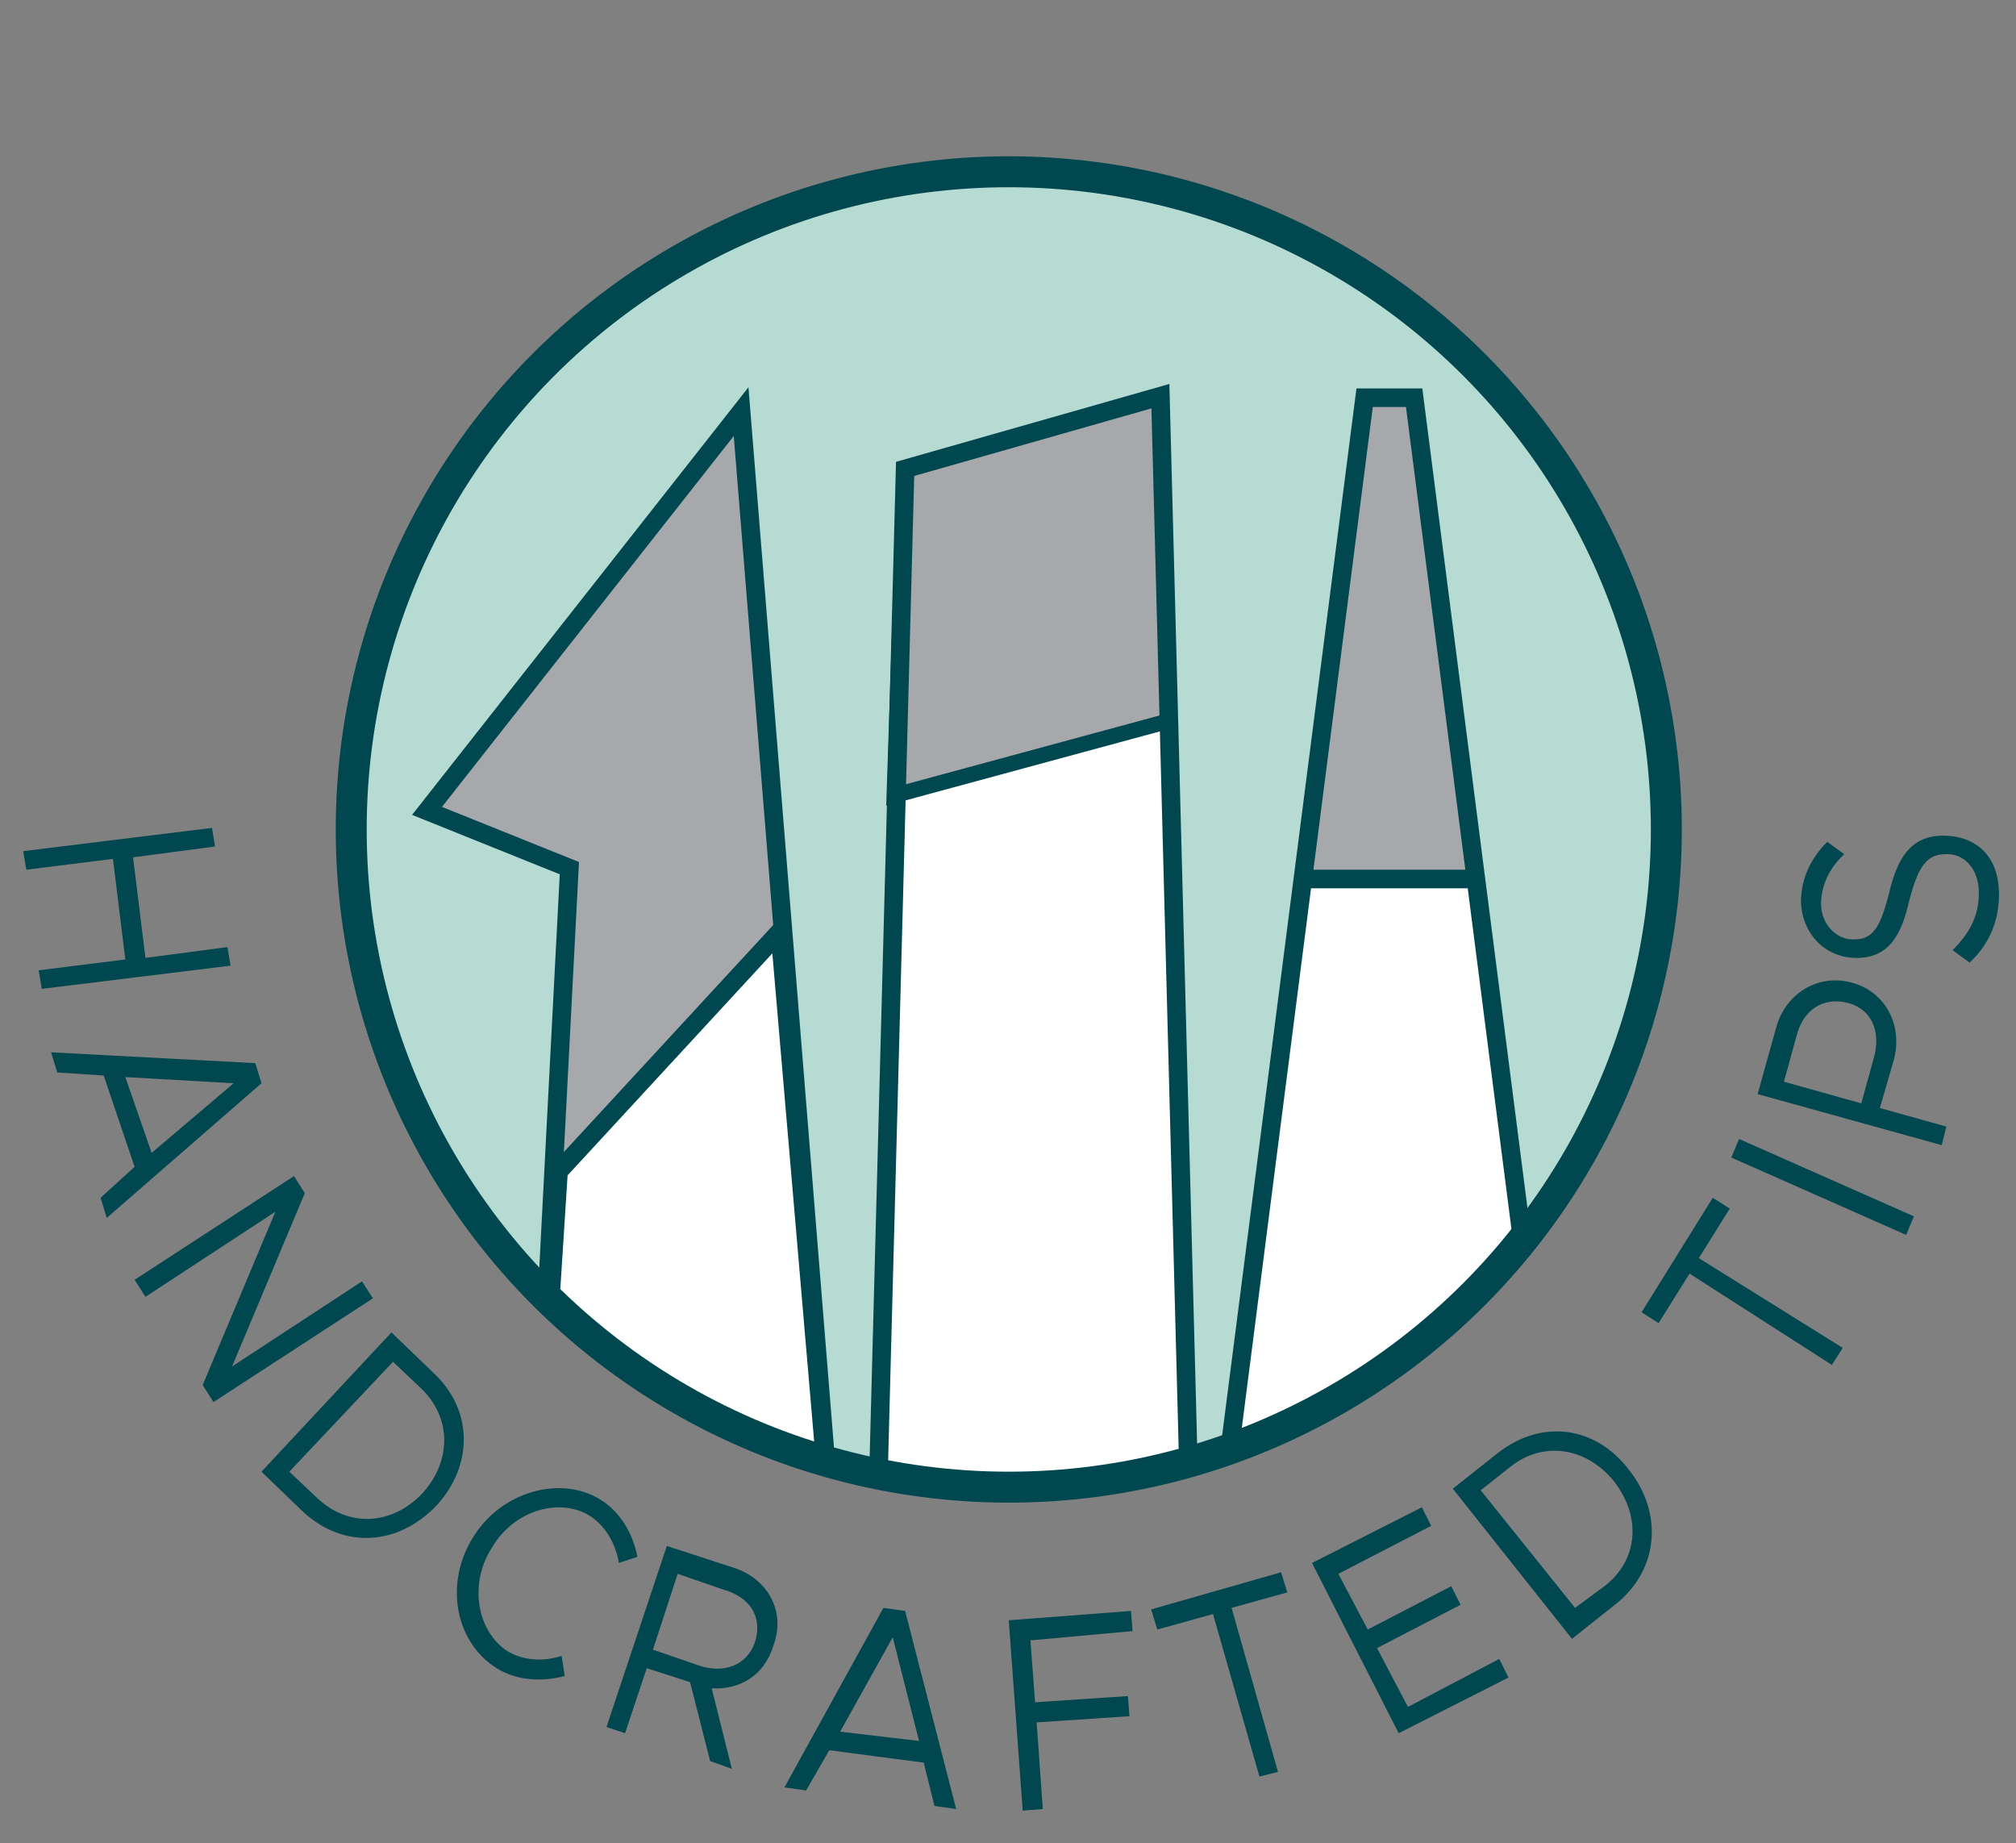
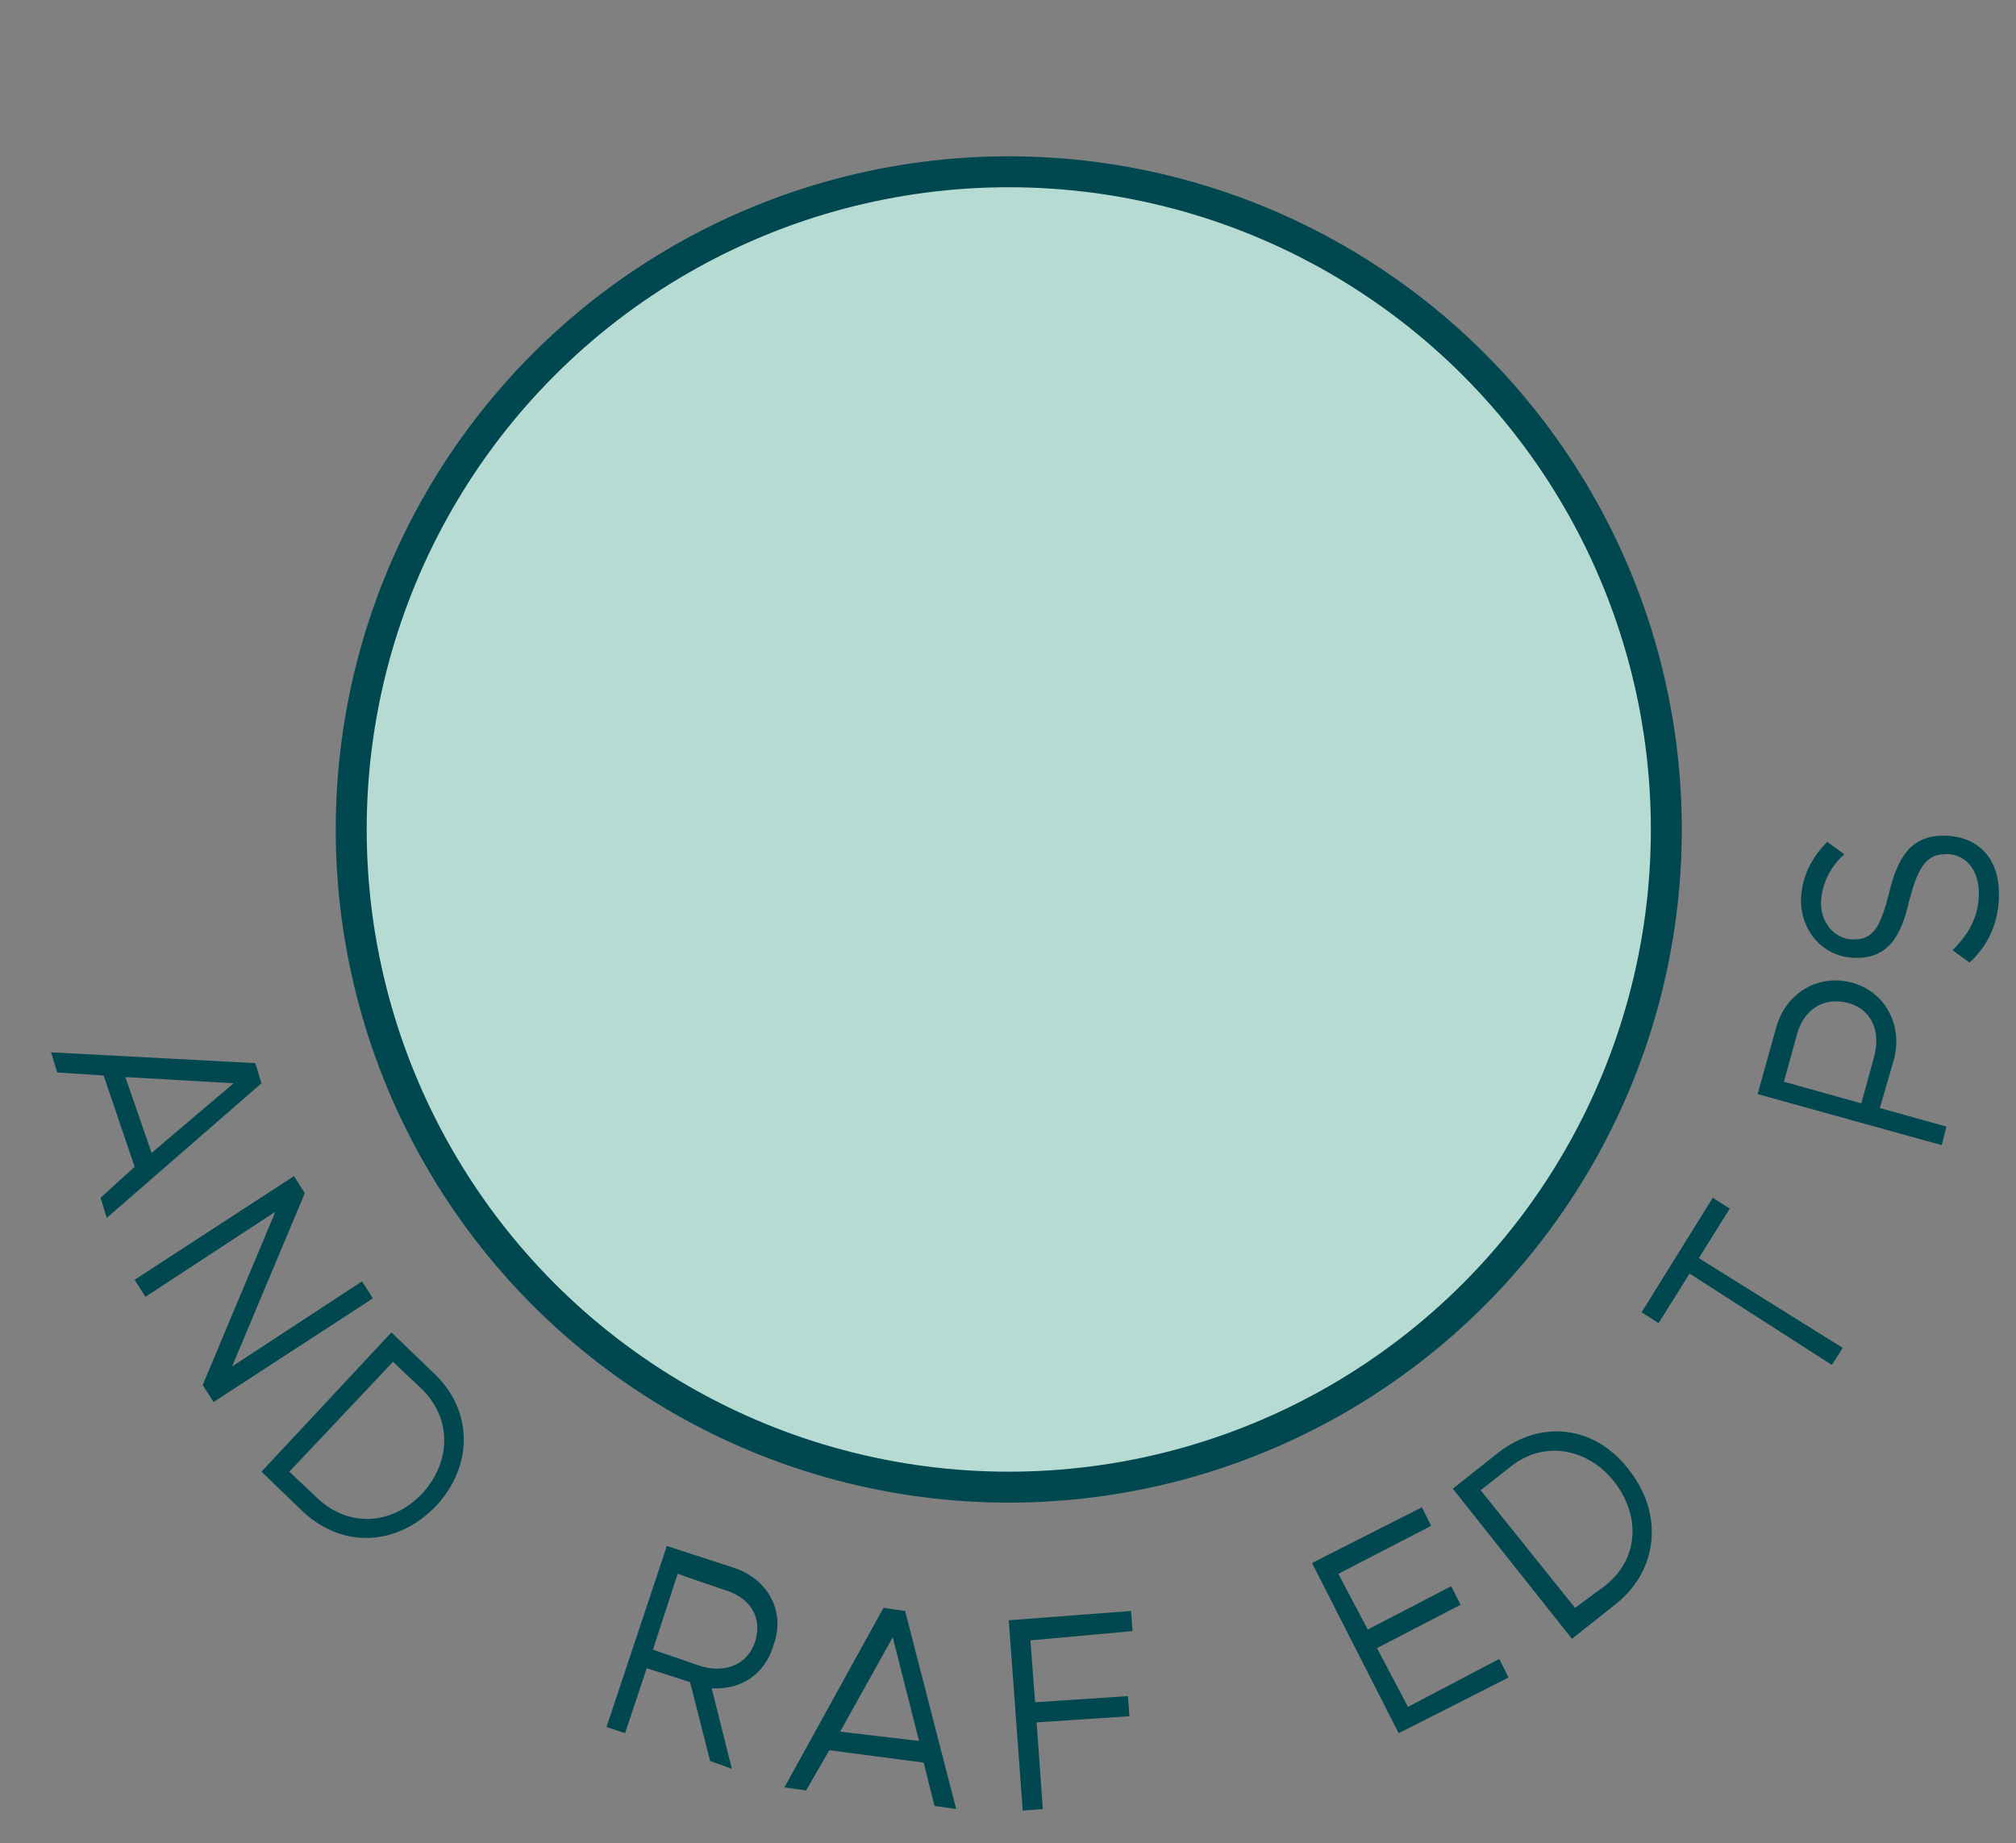
<svg xmlns="http://www.w3.org/2000/svg" xmlns:xlink="http://www.w3.org/1999/xlink" version="1.1" id="Layer_1" x="0px" y="0px" viewBox="0 0 130.3 119.1" style="enable-background:new 0 0 130.3 119.1;" xml:space="preserve">
  <rect x="0" y="0" width="130.3" height="119.1" fill="#808080" stroke="none" />
  <style type="text/css">
	.st0{fill:#B6DBD2;}
	.st1{clip-path:url(#SVGID_00000057126841501623606730000008415332064309356446_);}
	.st2{fill:#FFFFFF;stroke:#004750;stroke-miterlimit:10;}
	.st3{fill:#A6A8AB;stroke:#004750;stroke-miterlimit:10;}
	.st4{fill:none;stroke:#004750;stroke-width:1.2;stroke-miterlimit:10;}
	.st5{fill:#FFFFFF;}
	.st6{fill:#A6A8AB;}
	.st7{fill:#A6A8AB;stroke:#004750;stroke-width:1.2;stroke-miterlimit:10;}
	.st8{fill:#FFFFFF;stroke:#004750;stroke-width:1.2;stroke-miterlimit:10;}
	.st9{fill:none;stroke:#004750;stroke-width:2;stroke-miterlimit:10;}
	.st10{fill:#004750;}
</style>
  <g>
    <circle class="st0" cx="65.2" cy="53.6" r="42.5" />
    <g>
      <defs>
-         <circle id="SVGID_1_" cx="65.2" cy="53.6" r="42.5" />
-       </defs>
+         </defs>
      <clipPath id="SVGID_00000093885346847217632910000013796088124987408779_">
        <use xlink:href="#SVGID_1_" style="overflow:visible;" />
      </clipPath>
      <g style="clip-path:url(#SVGID_00000093885346847217632910000013796088124987408779_);">
        <g>
          <polygon class="st2" points="75,25.6 58.5,30.3 56.5,105.8 77.1,105.8     " />
          <polygon class="st3" points="75.5,46.6 57.8,51.4 58.5,30.3 75,25.6     " />
          <polygon class="st4" points="75,25.6 58.5,30.3 56.5,105.8 77.1,105.8     " />
        </g>
        <g>
          <g>
            <polygon class="st5" points="91.4,25.7 88.2,25.7 77.6,108.3 102,108.3      " />
            <polygon class="st6" points="88.1,25.7 91.4,25.7 95.5,56.8 84,56.8      " />
            <polygon class="st4" points="91.4,25.7 88.2,25.7 77.6,108.3 102,108.3      " />
          </g>
          <line class="st4" x1="84" y1="56.8" x2="95.5" y2="56.8" />
        </g>
        <g>
          <polygon class="st7" points="47.9,26.6 27.6,52.4 36.8,56.1 34.4,102.2 54,102.2     " />
          <polygon class="st8" points="36.1,75.7 50.4,60.2 54,102.2 34.4,102.2     " />
        </g>
      </g>
    </g>
    <circle class="st9" cx="65.2" cy="53.6" r="42.5" />
  </g>
  <g>
    <g>
-       <path class="st10" d="M14.9,62.4L2.7,63.9l-0.2-1.2l5.6-0.7l-0.8-6.5l-5.6,0.7l-0.2-1.2l12.2-1.5l0.2,1.2l-5.3,0.7l0.8,6.5    l5.3-0.7L14.9,62.4z" />
-     </g>
+       </g>
    <g>
      <path class="st10" d="M8.7,75.4l-2-5.9l-3-0.2l-0.4-1.3l13.2,0.7l0.4,1.3L6.9,78.7l-0.4-1.3L8.7,75.4z M9.8,74.5l5.3-4.5l-7-0.4    L9.8,74.5z" />
    </g>
    <g>
      <path class="st10" d="M19,76l0.7,1.1L15,88.3l8.4-5.5l0.7,1.1l-10.3,6.7l-0.7-1.1l4.7-11.2l-8.4,5.5l-0.7-1.1L19,76z" />
    </g>
    <g>
      <path class="st10" d="M25.3,86.1l2.7,2.6c2.6,2.4,2.6,6,0.2,8.6c-2.5,2.6-6,2.8-8.6,0.4l-2.7-2.6L25.3,86.1z M20.5,96.8    c2,1.9,4.8,1.8,6.8-0.3c1.9-2.1,1.9-4.9-0.1-6.8l-1.8-1.7l-6.7,7.1L20.5,96.8z" />
    </g>
    <g>
-       <path class="st10" d="M30.6,99.3c1.8-2.9,5.6-4,8.2-2.4c1.3,0.8,2.1,2.2,2.4,3.7l-1.2,0.4c-0.2-1.2-0.8-2.3-1.8-3    c-2-1.3-5-0.4-6.4,2c-1.5,2.3-1,5.4,1,6.7c1,0.6,2.3,0.7,3.5,0.3l0.2,1.3c-1.5,0.4-3.1,0.3-4.4-0.5    C29.4,106.1,28.7,102.3,30.6,99.3z" />
-     </g>
+       </g>
    <g>
      <path class="st10" d="M46,109.1l1.3,5.2l-1.4-0.5l-1.3-5.1l-2.8-0.9l-1.4,4.2l-1.2-0.4l3.9-11.7l4.3,1.4c2.2,0.7,3.4,2.8,2.6,5    C49.4,108.3,47.8,109.2,46,109.1z M42.2,106.6l2.9,1c1.7,0.6,3.2,0,3.7-1.5c0.5-1.6-0.3-2.9-2.1-3.4l-2.9-1L42.2,106.6z" />
    </g>
    <g>
      <path class="st10" d="M59.7,113.9l-6.1-0.8l-1.5,2.6l-1.4-0.2l6.4-11.6l1.4,0.2l3.3,12.8l-1.4-0.2L59.7,113.9z M59.4,112.5    l-1.7-6.7l-3.4,6.1L59.4,112.5z" />
    </g>
    <g>
      <path class="st10" d="M66.6,106l0.3,4l6-0.4l0.1,1.3l-6,0.4l0.4,5.6l-1.3,0.1l-0.9-12.3l7.9-0.6l0.1,1.3L66.6,106z" />
    </g>
    <g>
-       <path class="st10" d="M78.4,104.3l-3.6,1l-0.4-1.3l8.4-2.4l0.4,1.3l-3.6,1l3,10.6l-1.2,0.3L78.4,104.3z" />
-     </g>
+       </g>
    <g>
      <path class="st10" d="M86.5,101.7l1.9,3.6l5.4-2.8l0.6,1.2l-5.4,2.8l2,3.8l5.9-3.1l0.6,1.2l-7.1,3.6l-5.6-11l7.1-3.6l0.6,1.2    L86.5,101.7z" />
    </g>
    <g>
      <path class="st10" d="M93.9,96.2l2.9-2.3c2.8-2.2,6.3-1.8,8.5,1.1c2.2,2.8,1.9,6.4-0.8,8.6l-2.9,2.3L93.9,96.2z M103.7,102.5    c2.2-1.7,2.4-4.5,0.6-6.8c-1.8-2.2-4.6-2.6-6.7-0.9l-1.9,1.5l6.1,7.6L103.7,102.5z" />
    </g>
    <g>
	</g>
    <g>
      <path class="st10" d="M109.2,82.3l-2,3.2l-1.1-0.7l4.6-7.4l1.1,0.7l-2,3.2l9.3,5.8l-0.7,1.1L109.2,82.3z" />
    </g>
    <g>
-       <path class="st10" d="M111.9,74.8l0.5-1.2l11.3,5l-0.5,1.2L111.9,74.8z" />
-     </g>
+       </g>
    <g>
      <path class="st10" d="M113.6,70.7l1.2-4.3c0.6-2.2,2.7-3.5,4.9-2.9c2.2,0.6,3.3,2.8,2.7,5l-0.9,3.1l4.3,1.2l-0.3,1.2L113.6,70.7z     M121.1,68.4c0.5-1.7-0.1-3.2-1.7-3.6c-1.6-0.4-2.9,0.5-3.3,2.2l-0.8,2.9l5,1.4L121.1,68.4z" />
    </g>
    <g>
      <path class="st10" d="M127.3,62.2l-1.1-0.8c1-1,1.7-2.1,1.7-3.7c0-1.7-1.1-2.6-2.2-2.5c-1.3,0-1.8,1.1-2.3,3    c-0.5,2.2-1.3,3.7-3.4,3.7c-2,0-3.5-1.5-3.6-3.6c0-1.6,0.7-2.9,1.7-3.9l1.1,0.8c-1,0.9-1.5,2.1-1.5,3.2c0,1.4,1.1,2.4,2.2,2.3    c1.3,0,1.7-1.1,2.2-3c0.5-2.1,1.3-3.7,3.5-3.7c2,0,3.6,1.2,3.6,3.8C129.2,59.6,128.5,61.1,127.3,62.2z" />
    </g>
  </g>
  <g>
</g>
  <g>
</g>
  <g>
</g>
  <g>
</g>
  <g>
</g>
  <g>
</g>
</svg>